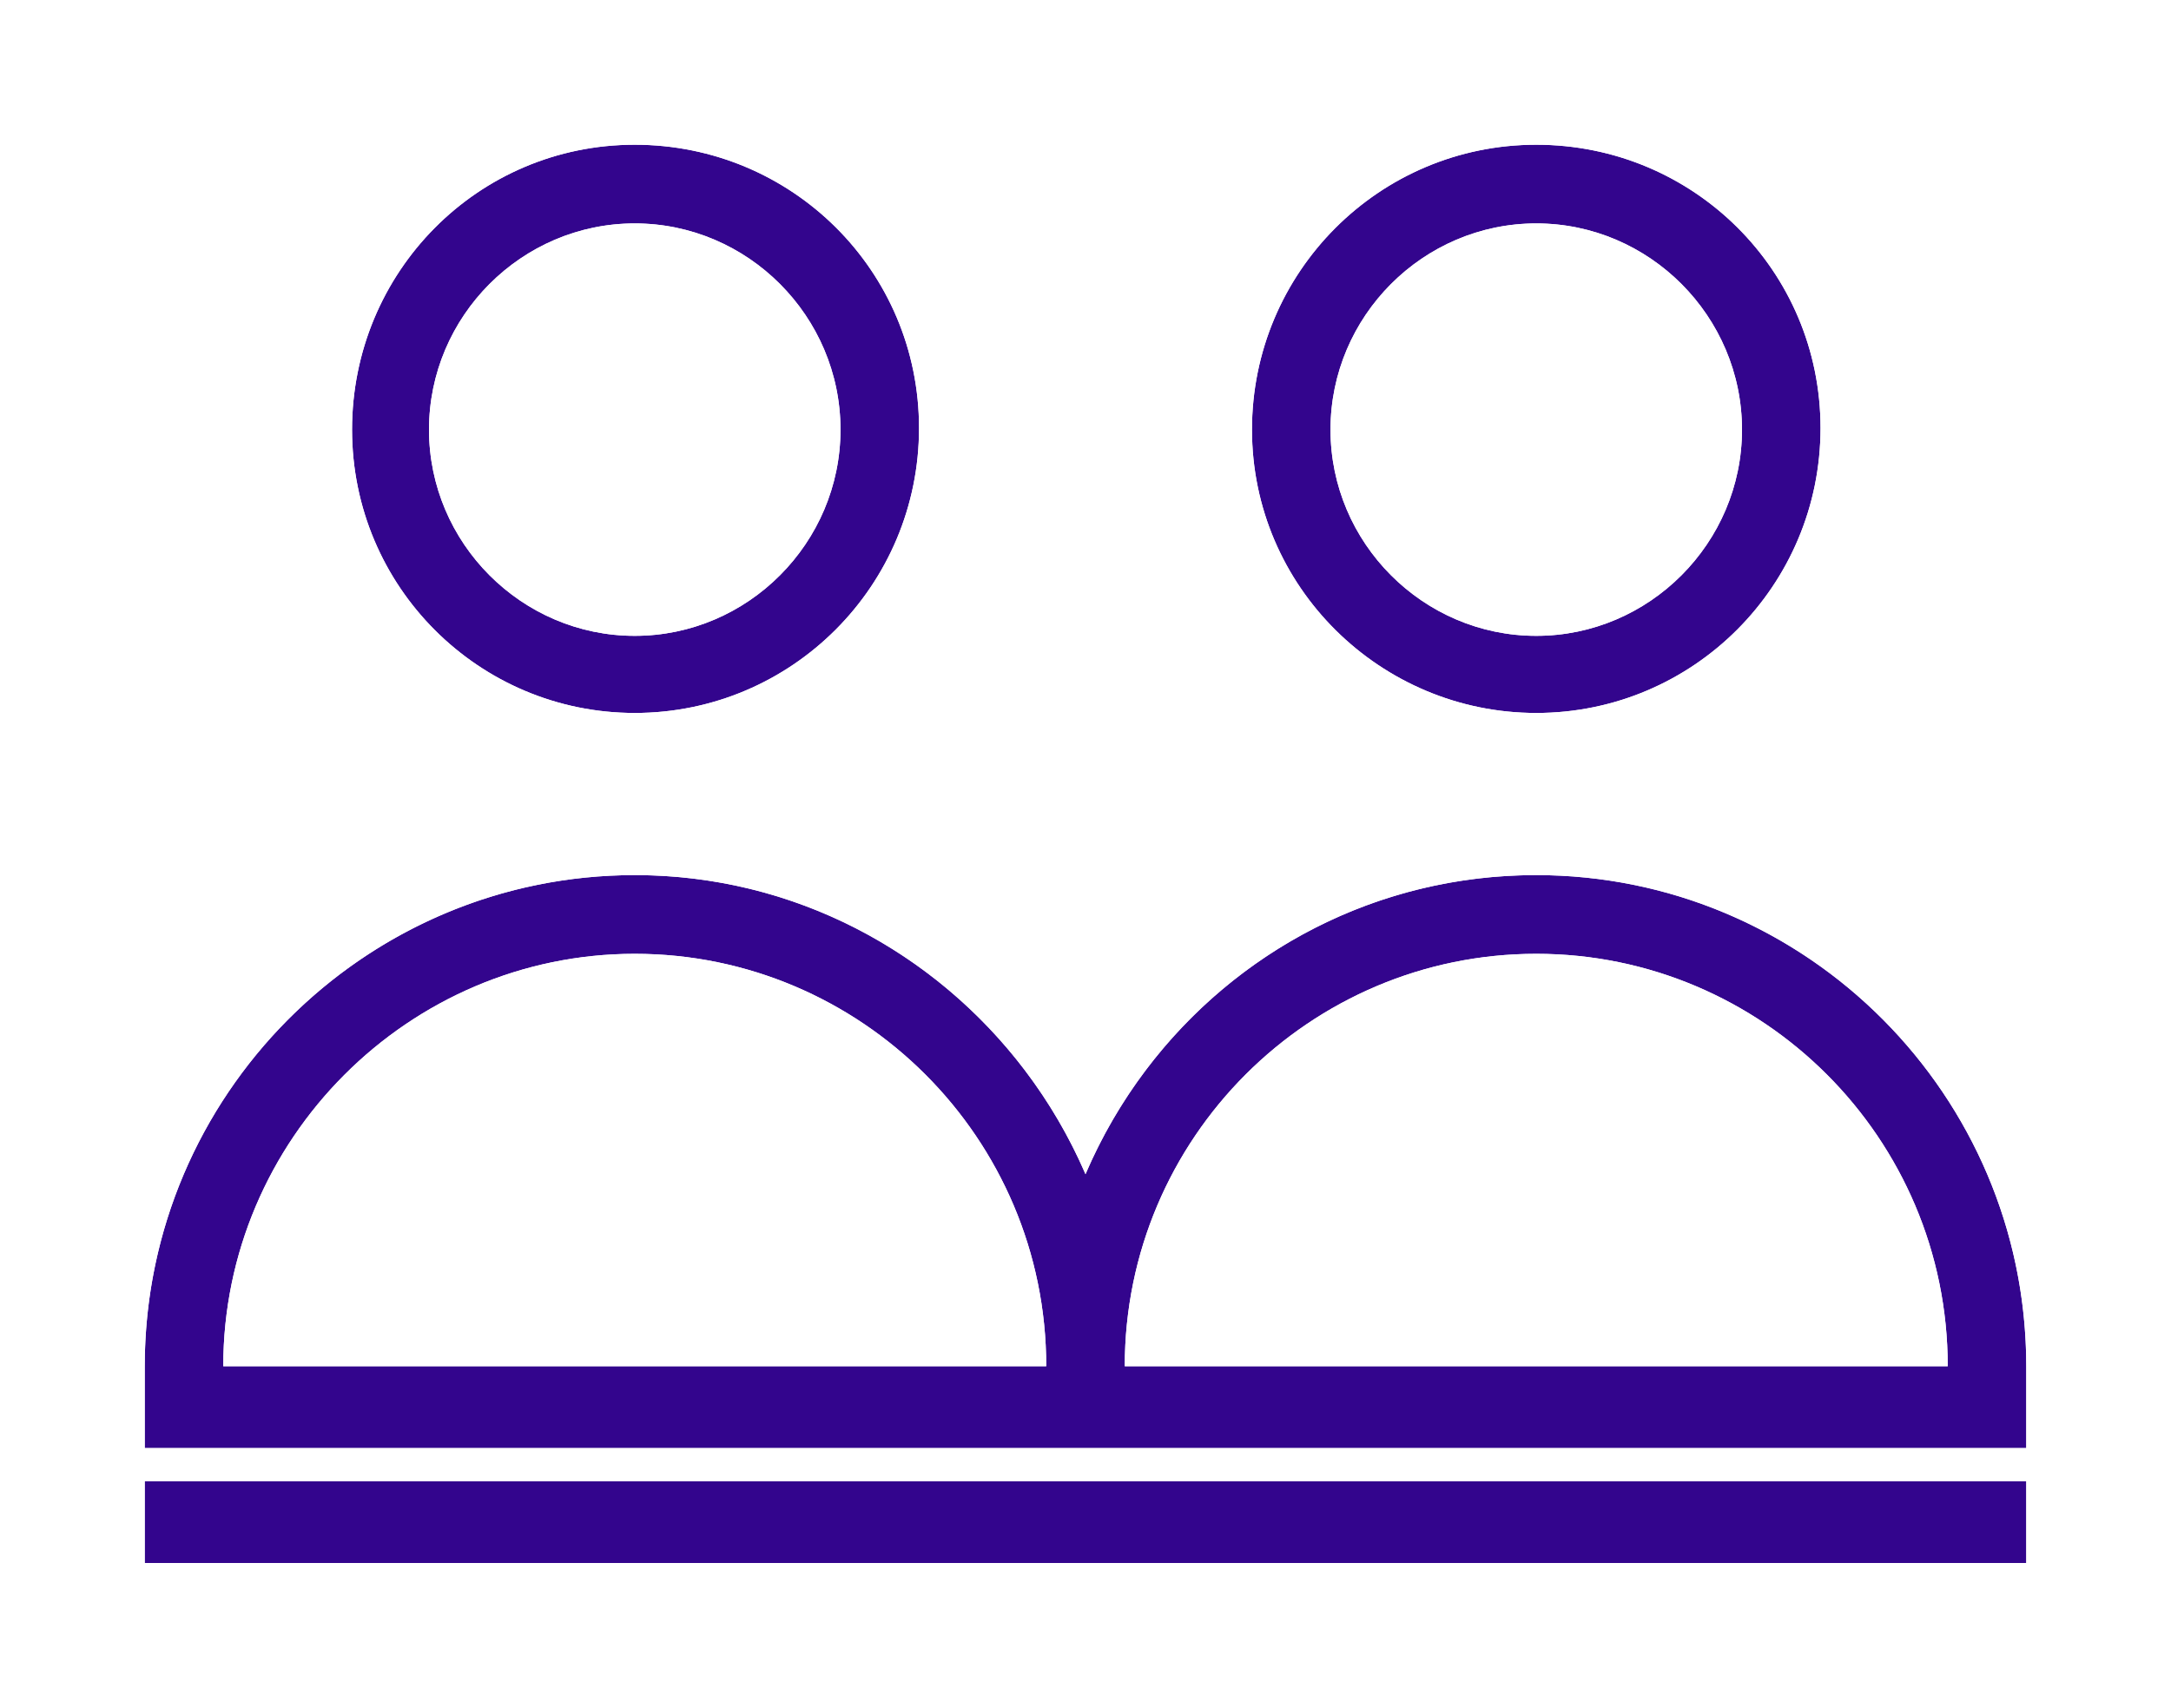
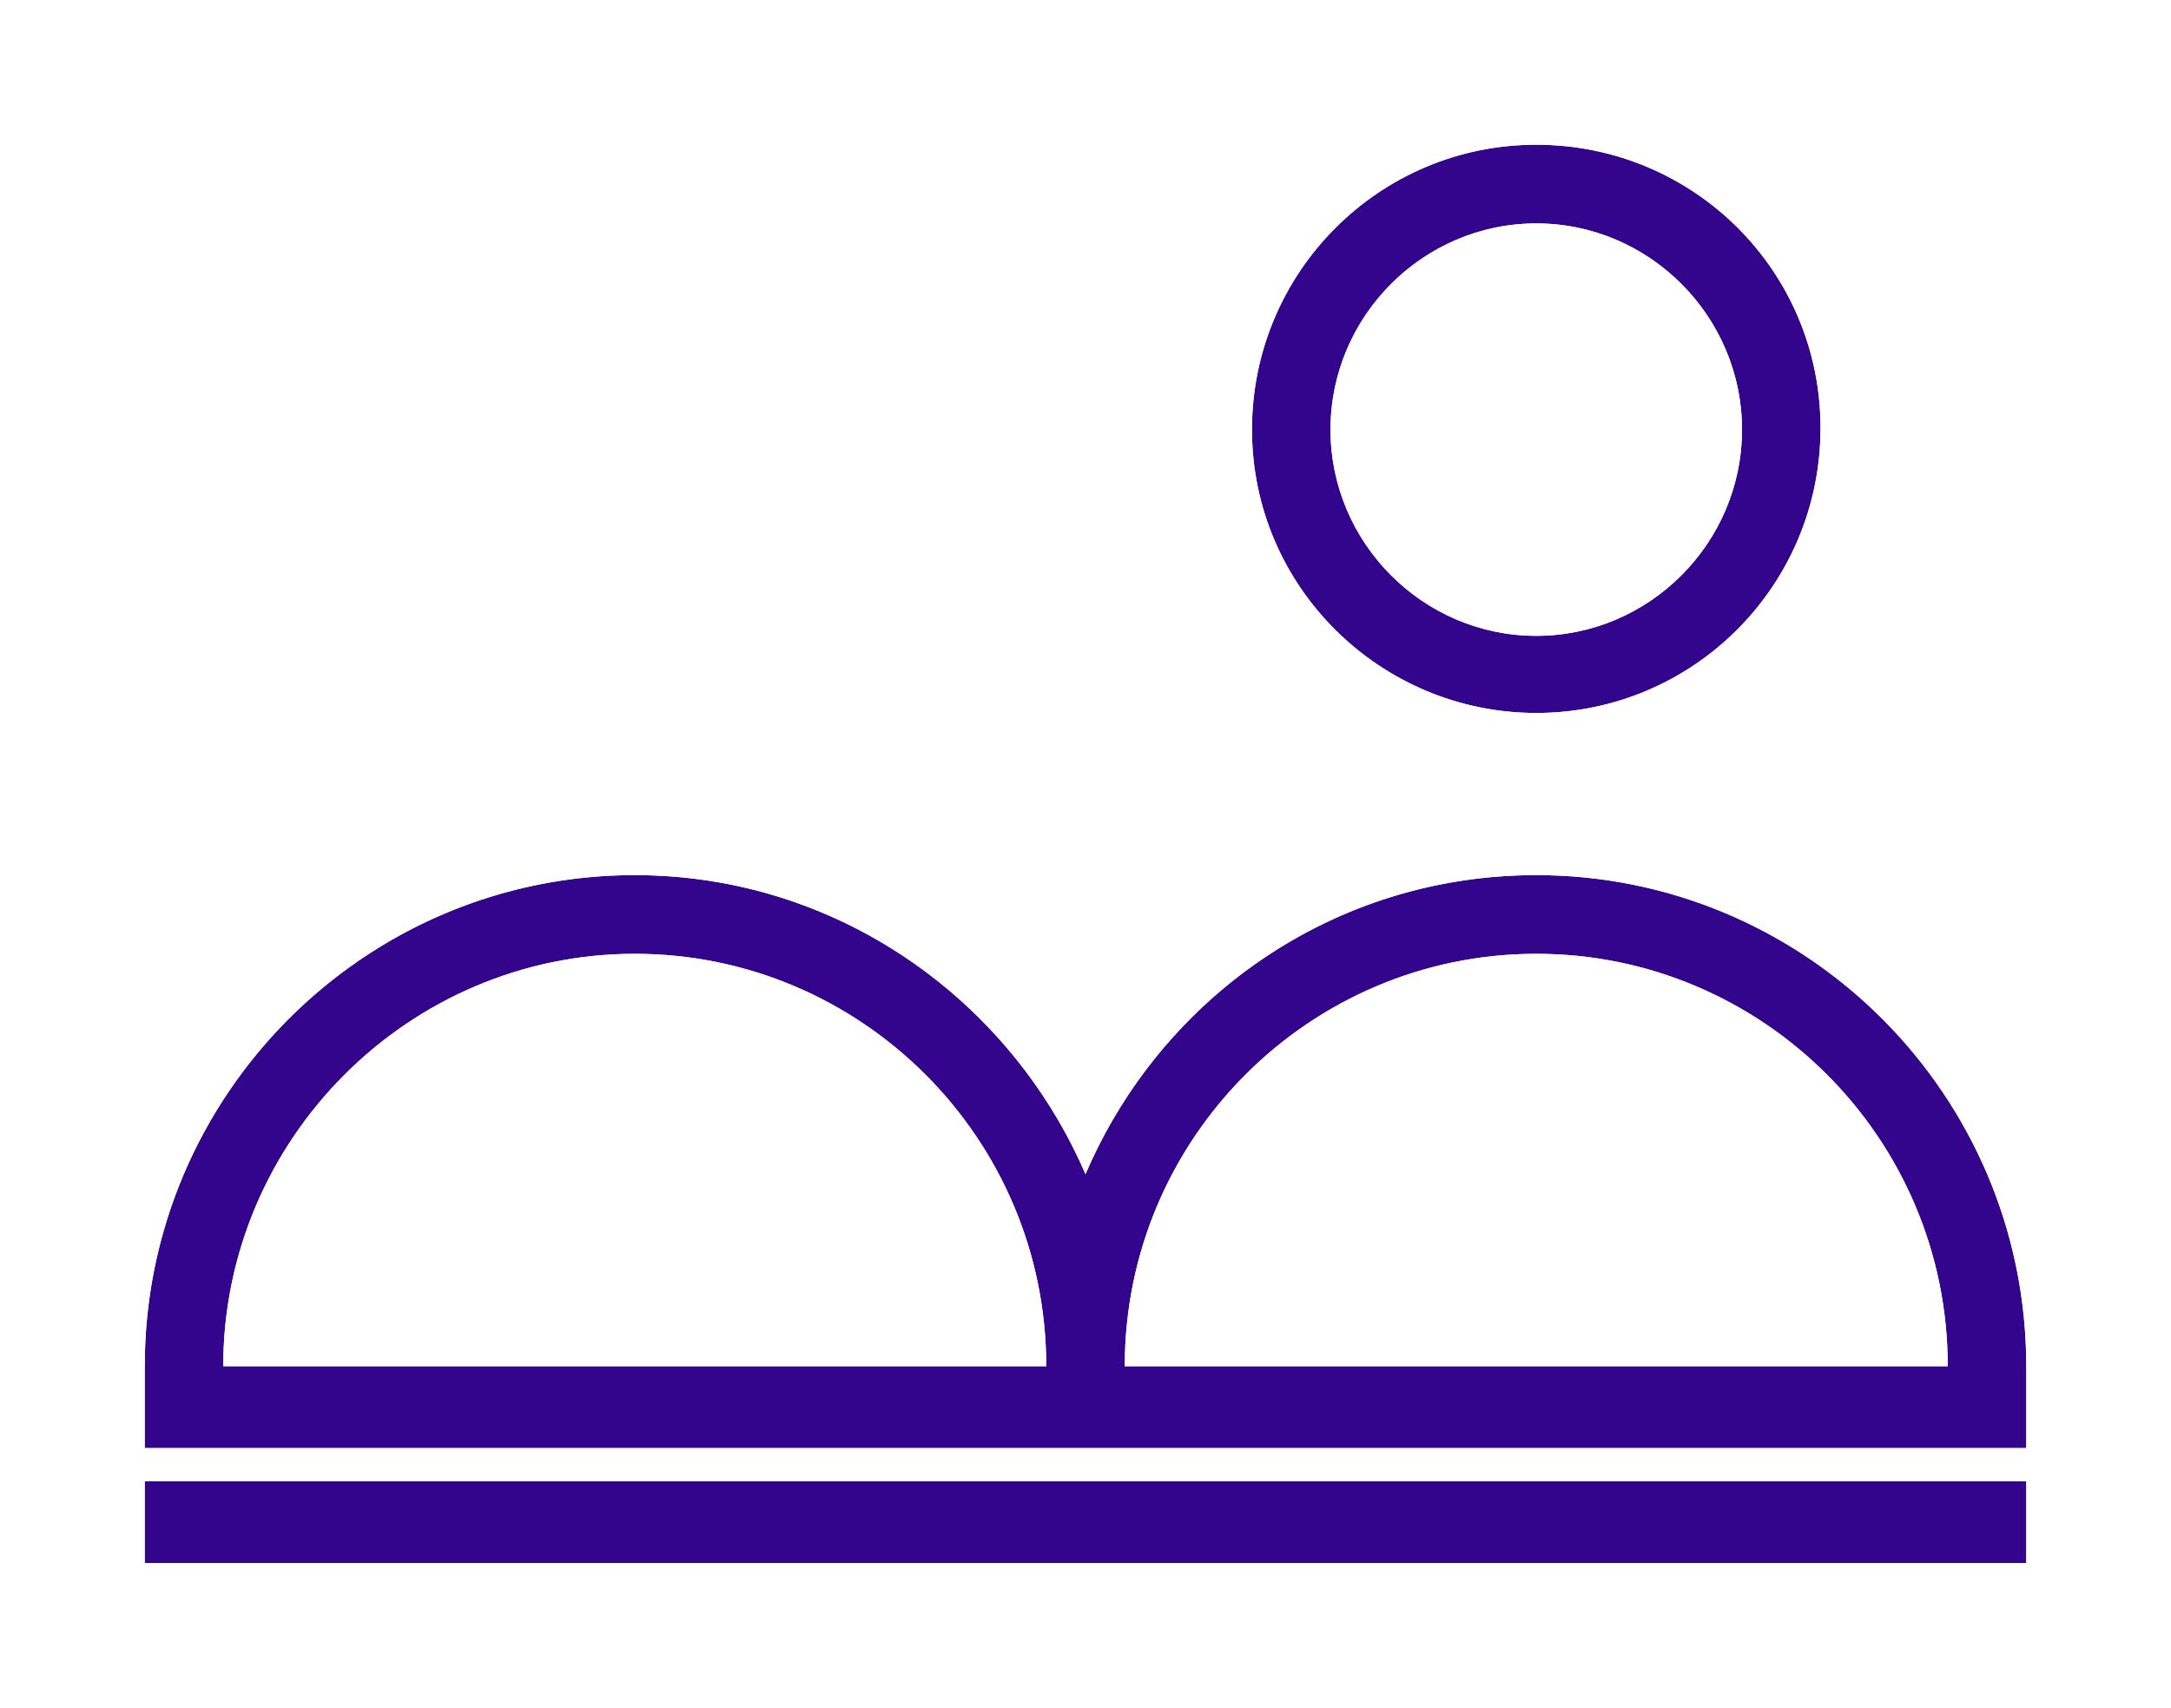
<svg xmlns="http://www.w3.org/2000/svg" width="150" height="118" viewBox="0 0 150 118" fill="none">
  <g filter="url(#filter0_d_164_584)">
-     <path d="M43.856 46.265C54.708 46.265 63.498 37.455 63.498 26.578C63.498 15.701 54.708 7 43.856 7C33.005 7 24.324 15.81 24.324 26.687C24.324 37.564 33.114 46.265 43.856 46.265ZM43.856 12.438C51.669 12.438 58.072 18.856 58.072 26.687C58.072 34.518 51.669 40.936 43.856 40.936C36.043 40.936 29.641 34.518 29.641 26.687C29.641 18.856 36.043 12.438 43.856 12.438Z" fill="#33058D" />
    <path d="M106.144 46.265C116.995 46.265 125.785 37.455 125.785 26.578C125.785 15.701 116.995 7 106.144 7C95.292 7 86.502 15.81 86.502 26.687C86.502 37.564 95.401 46.265 106.144 46.265ZM106.144 12.438C113.957 12.438 120.359 18.856 120.359 26.687C120.359 34.518 113.957 40.936 106.144 40.936C98.331 40.936 91.928 34.518 91.928 26.687C91.928 18.856 98.331 12.438 106.144 12.438Z" fill="#33058D" />
    <path d="M10 99.344V105H140V99.344H10Z" fill="#33058D" />
    <path d="M140 91.404C140 72.696 124.808 57.468 106.144 57.468C92.145 57.468 80.209 65.952 75 78.134C69.791 66.061 57.855 57.468 43.856 57.468C25.192 57.468 10 72.696 10 91.404V97.06H140V91.404ZM106.144 62.907C121.77 62.907 134.574 75.633 134.574 91.404H77.713C77.713 75.633 90.517 62.907 106.144 62.907ZM15.426 91.404C15.426 75.741 28.23 62.907 43.856 62.907C59.483 62.907 72.287 75.633 72.287 91.404H15.426Z" fill="#33058D" />
-     <path d="M43.856 12.438C51.669 12.438 58.072 18.856 58.072 26.687C58.072 34.518 51.669 40.936 43.856 40.936C36.043 40.936 29.641 34.518 29.641 26.687C29.641 18.856 36.043 12.438 43.856 12.438Z" fill="white" />
    <path d="M106.144 12.438C113.957 12.438 120.359 18.856 120.359 26.687C120.359 34.518 113.957 40.936 106.144 40.936C98.331 40.936 91.928 34.518 91.928 26.687C91.928 18.856 98.331 12.438 106.144 12.438Z" fill="white" />
    <path d="M15.426 91.404C15.426 75.741 28.23 62.907 43.856 62.907C59.483 62.907 72.287 75.633 72.287 91.404H15.426Z" fill="white" />
    <path d="M106.144 62.907C121.77 62.907 134.574 75.633 134.574 91.404H77.713C77.713 75.633 90.517 62.907 106.144 62.907Z" fill="white" />
  </g>
  <g filter="url(#filter1_d_164_584)">
    <path fill-rule="evenodd" clip-rule="evenodd" d="M79.184 70.919C85.372 62.731 95.118 57.468 106.144 57.468C124.359 57.468 139.267 71.972 139.974 90.06C139.991 90.506 140 90.954 140 91.404V97.06H10V91.404C10 90.954 10.009 90.506 10.026 90.06C10.733 71.972 25.641 57.468 43.856 57.468C54.868 57.468 64.604 62.785 70.793 70.931C72.471 73.141 73.889 75.558 75 78.134C76.106 75.547 77.516 73.127 79.184 70.919ZM74.98 64.973C80.529 58.394 88.094 53.595 96.748 51.555C86.737 47.776 79.502 38.137 79.502 26.687C79.502 11.96 91.411 0 106.144 0C120.826 0 132.785 11.8 132.785 26.578C132.785 37.998 125.624 47.754 115.539 51.56C133.564 55.824 147 72.08 147 91.404V97.06C147 97.449 146.968 97.83 146.907 98.202C146.968 98.574 147 98.955 147 99.344V105C147 108.866 143.866 112 140 112H10C6.134 112 3 108.866 3 105V99.344C3 98.955 3.032 98.574 3.093 98.202C3.032 97.83 3 97.449 3 97.06V91.404C3 72.075 16.443 55.816 34.475 51.557C24.474 47.772 17.324 38.106 17.324 26.687C17.324 12.01 29.073 0 43.856 0C58.539 0 70.498 11.8 70.498 26.578C70.498 38.001 63.334 47.758 53.246 51.562C61.89 53.615 69.439 58.433 74.98 64.973ZM10 105V99.344H140V105H10ZM63.498 26.578C63.498 37.455 54.708 46.265 43.856 46.265C33.114 46.265 24.324 37.564 24.324 26.687C24.324 15.81 33.005 7 43.856 7C54.708 7 63.498 15.701 63.498 26.578ZM125.785 26.578C125.785 37.455 116.995 46.265 106.144 46.265C95.401 46.265 86.502 37.564 86.502 26.687C86.502 15.81 95.292 7 106.144 7C116.995 7 125.785 15.701 125.785 26.578Z" fill="white" />
  </g>
  <defs>
    <filter id="filter0_d_164_584" x="7" y="7" width="136" height="104" filterUnits="userSpaceOnUse" color-interpolation-filters="sRGB">
      <feFlood flood-opacity="0" result="BackgroundImageFix" />
      <feColorMatrix in="SourceAlpha" type="matrix" values="0 0 0 0 0 0 0 0 0 0 0 0 0 0 0 0 0 0 127 0" result="hardAlpha" />
      <feOffset dy="3" />
      <feGaussianBlur stdDeviation="1.5" />
      <feComposite in2="hardAlpha" operator="out" />
      <feColorMatrix type="matrix" values="0 0 0 0 0 0 0 0 0 0 0 0 0 0 0 0 0 0 0.16 0" />
      <feBlend mode="normal" in2="BackgroundImageFix" result="effect1_dropShadow_164_584" />
      <feBlend mode="normal" in="SourceGraphic" in2="effect1_dropShadow_164_584" result="shape" />
    </filter>
    <filter id="filter1_d_164_584" x="0" y="0" width="150" height="118" filterUnits="userSpaceOnUse" color-interpolation-filters="sRGB">
      <feFlood flood-opacity="0" result="BackgroundImageFix" />
      <feColorMatrix in="SourceAlpha" type="matrix" values="0 0 0 0 0 0 0 0 0 0 0 0 0 0 0 0 0 0 127 0" result="hardAlpha" />
      <feOffset dy="3" />
      <feGaussianBlur stdDeviation="1.5" />
      <feComposite in2="hardAlpha" operator="out" />
      <feColorMatrix type="matrix" values="0 0 0 0 0 0 0 0 0 0 0 0 0 0 0 0 0 0 0.16 0" />
      <feBlend mode="normal" in2="BackgroundImageFix" result="effect1_dropShadow_164_584" />
      <feBlend mode="normal" in="SourceGraphic" in2="effect1_dropShadow_164_584" result="shape" />
    </filter>
  </defs>
</svg>